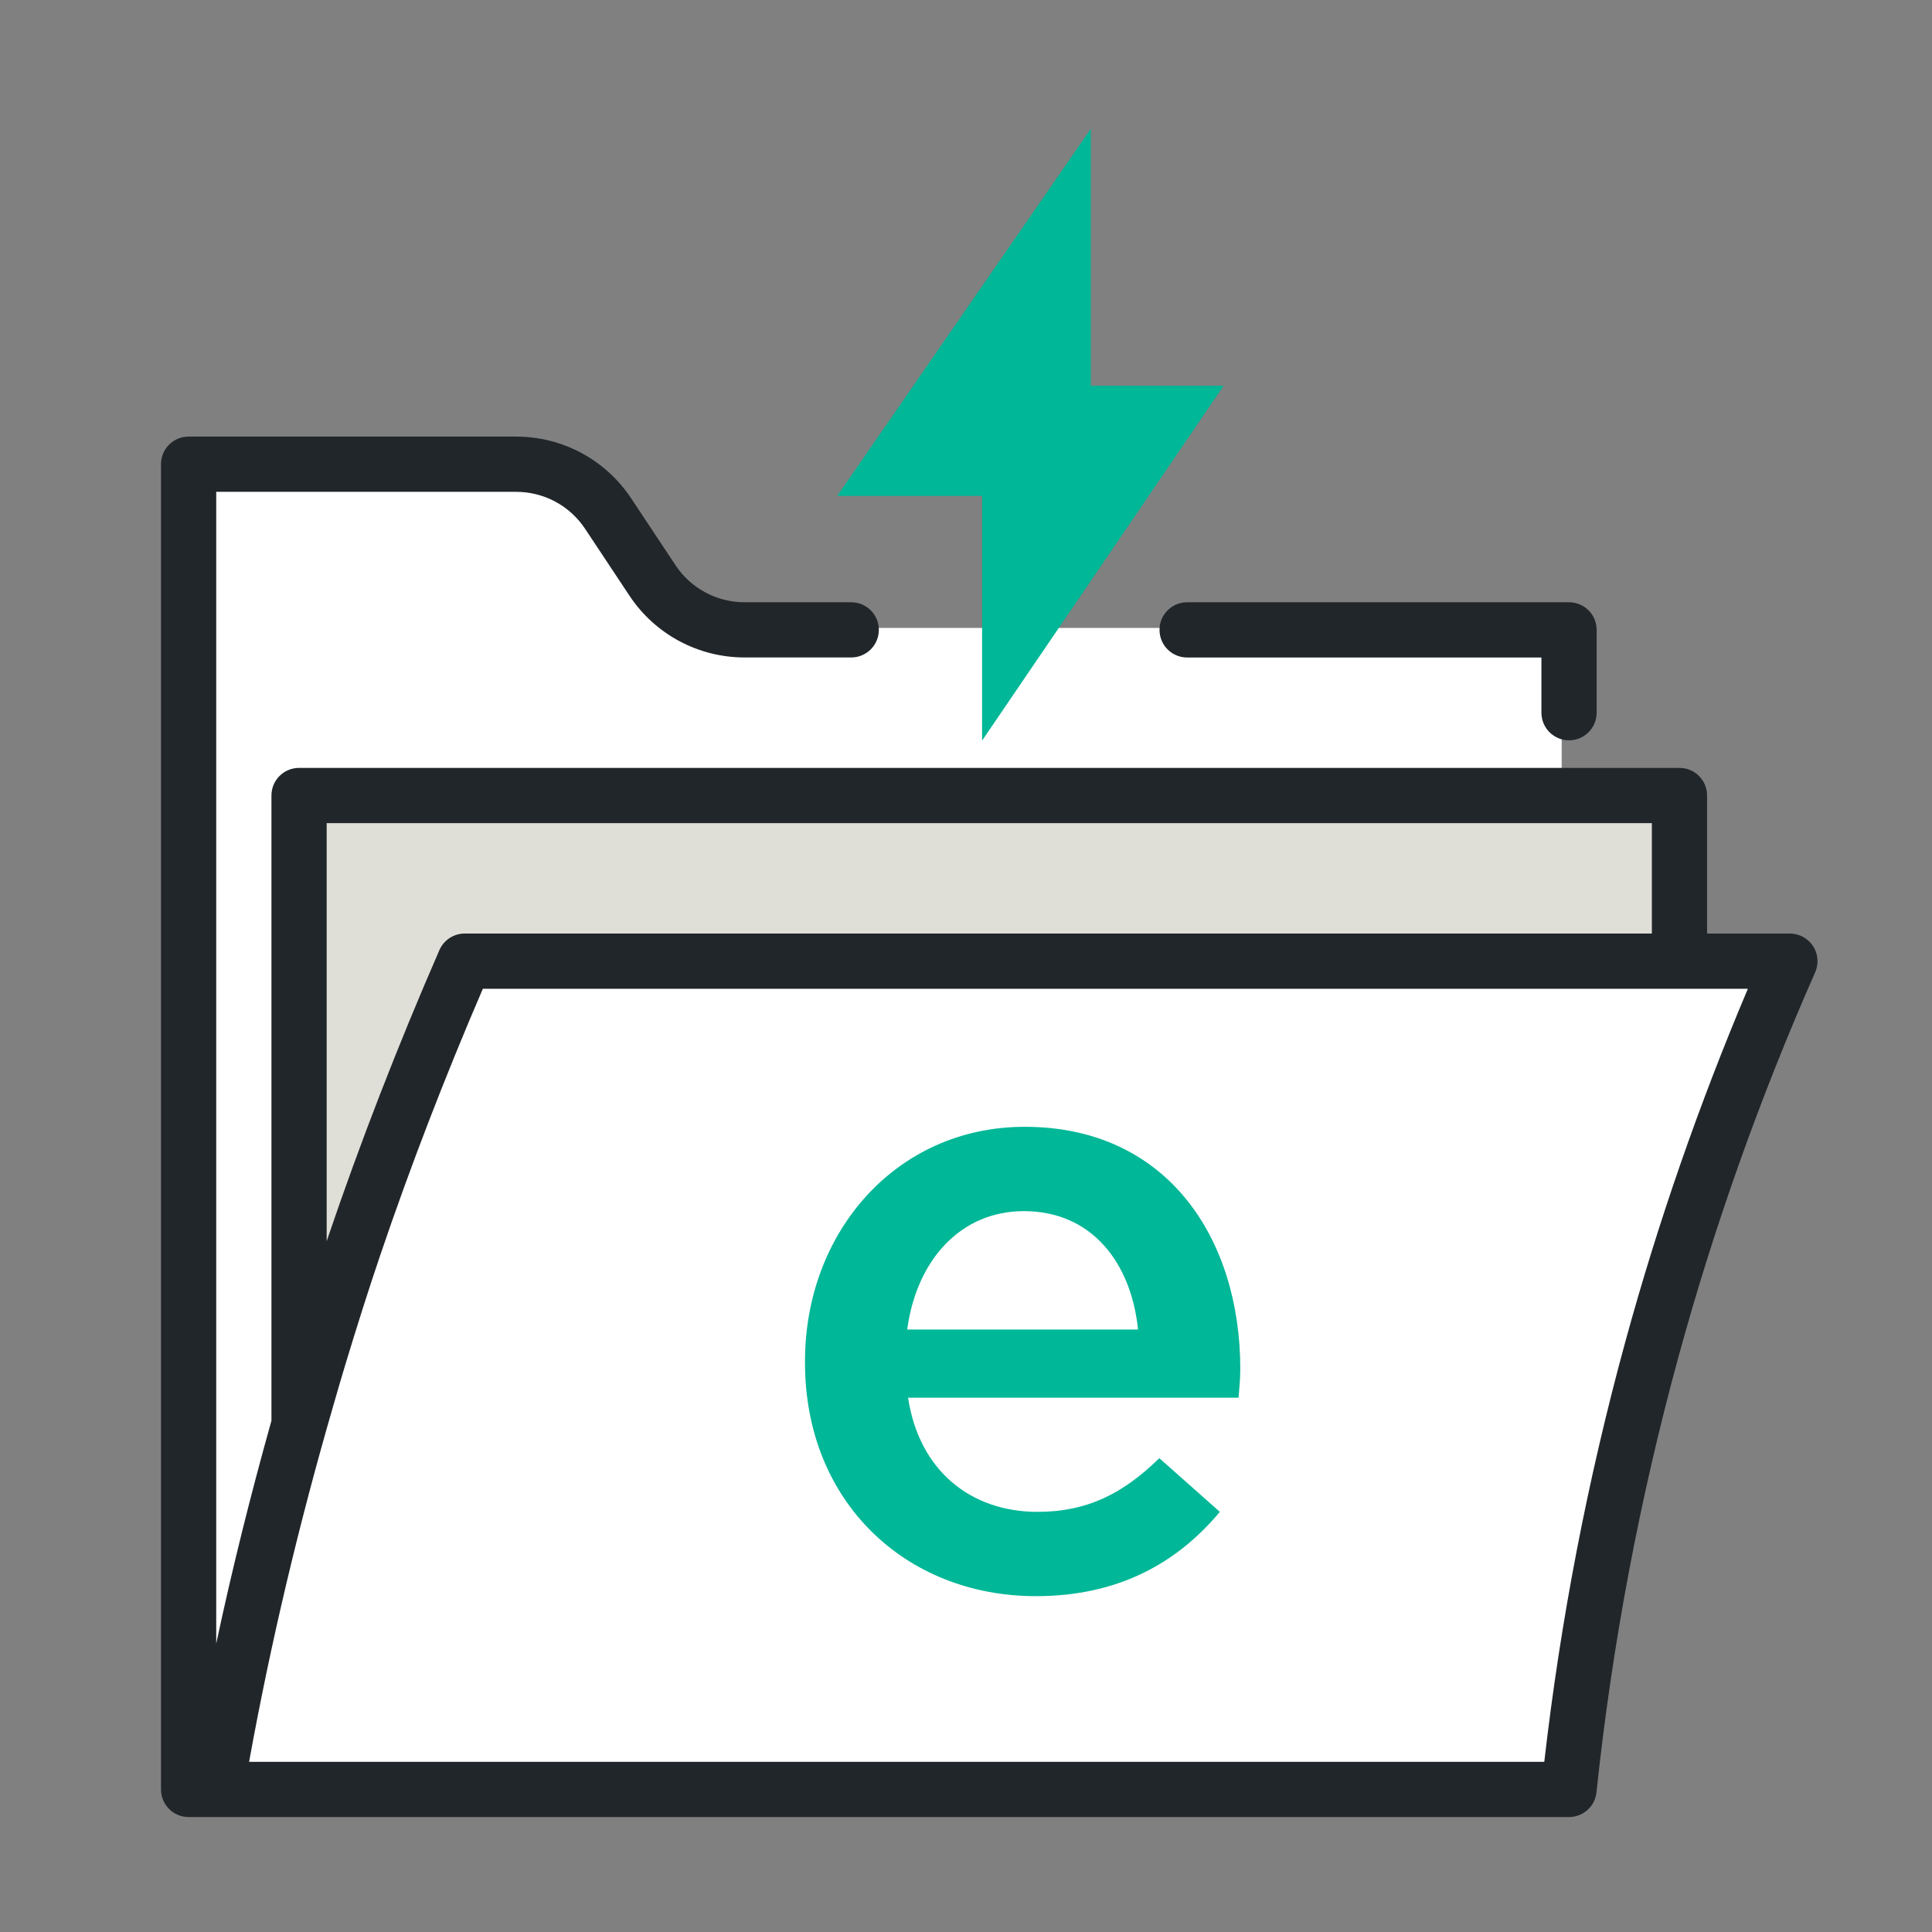
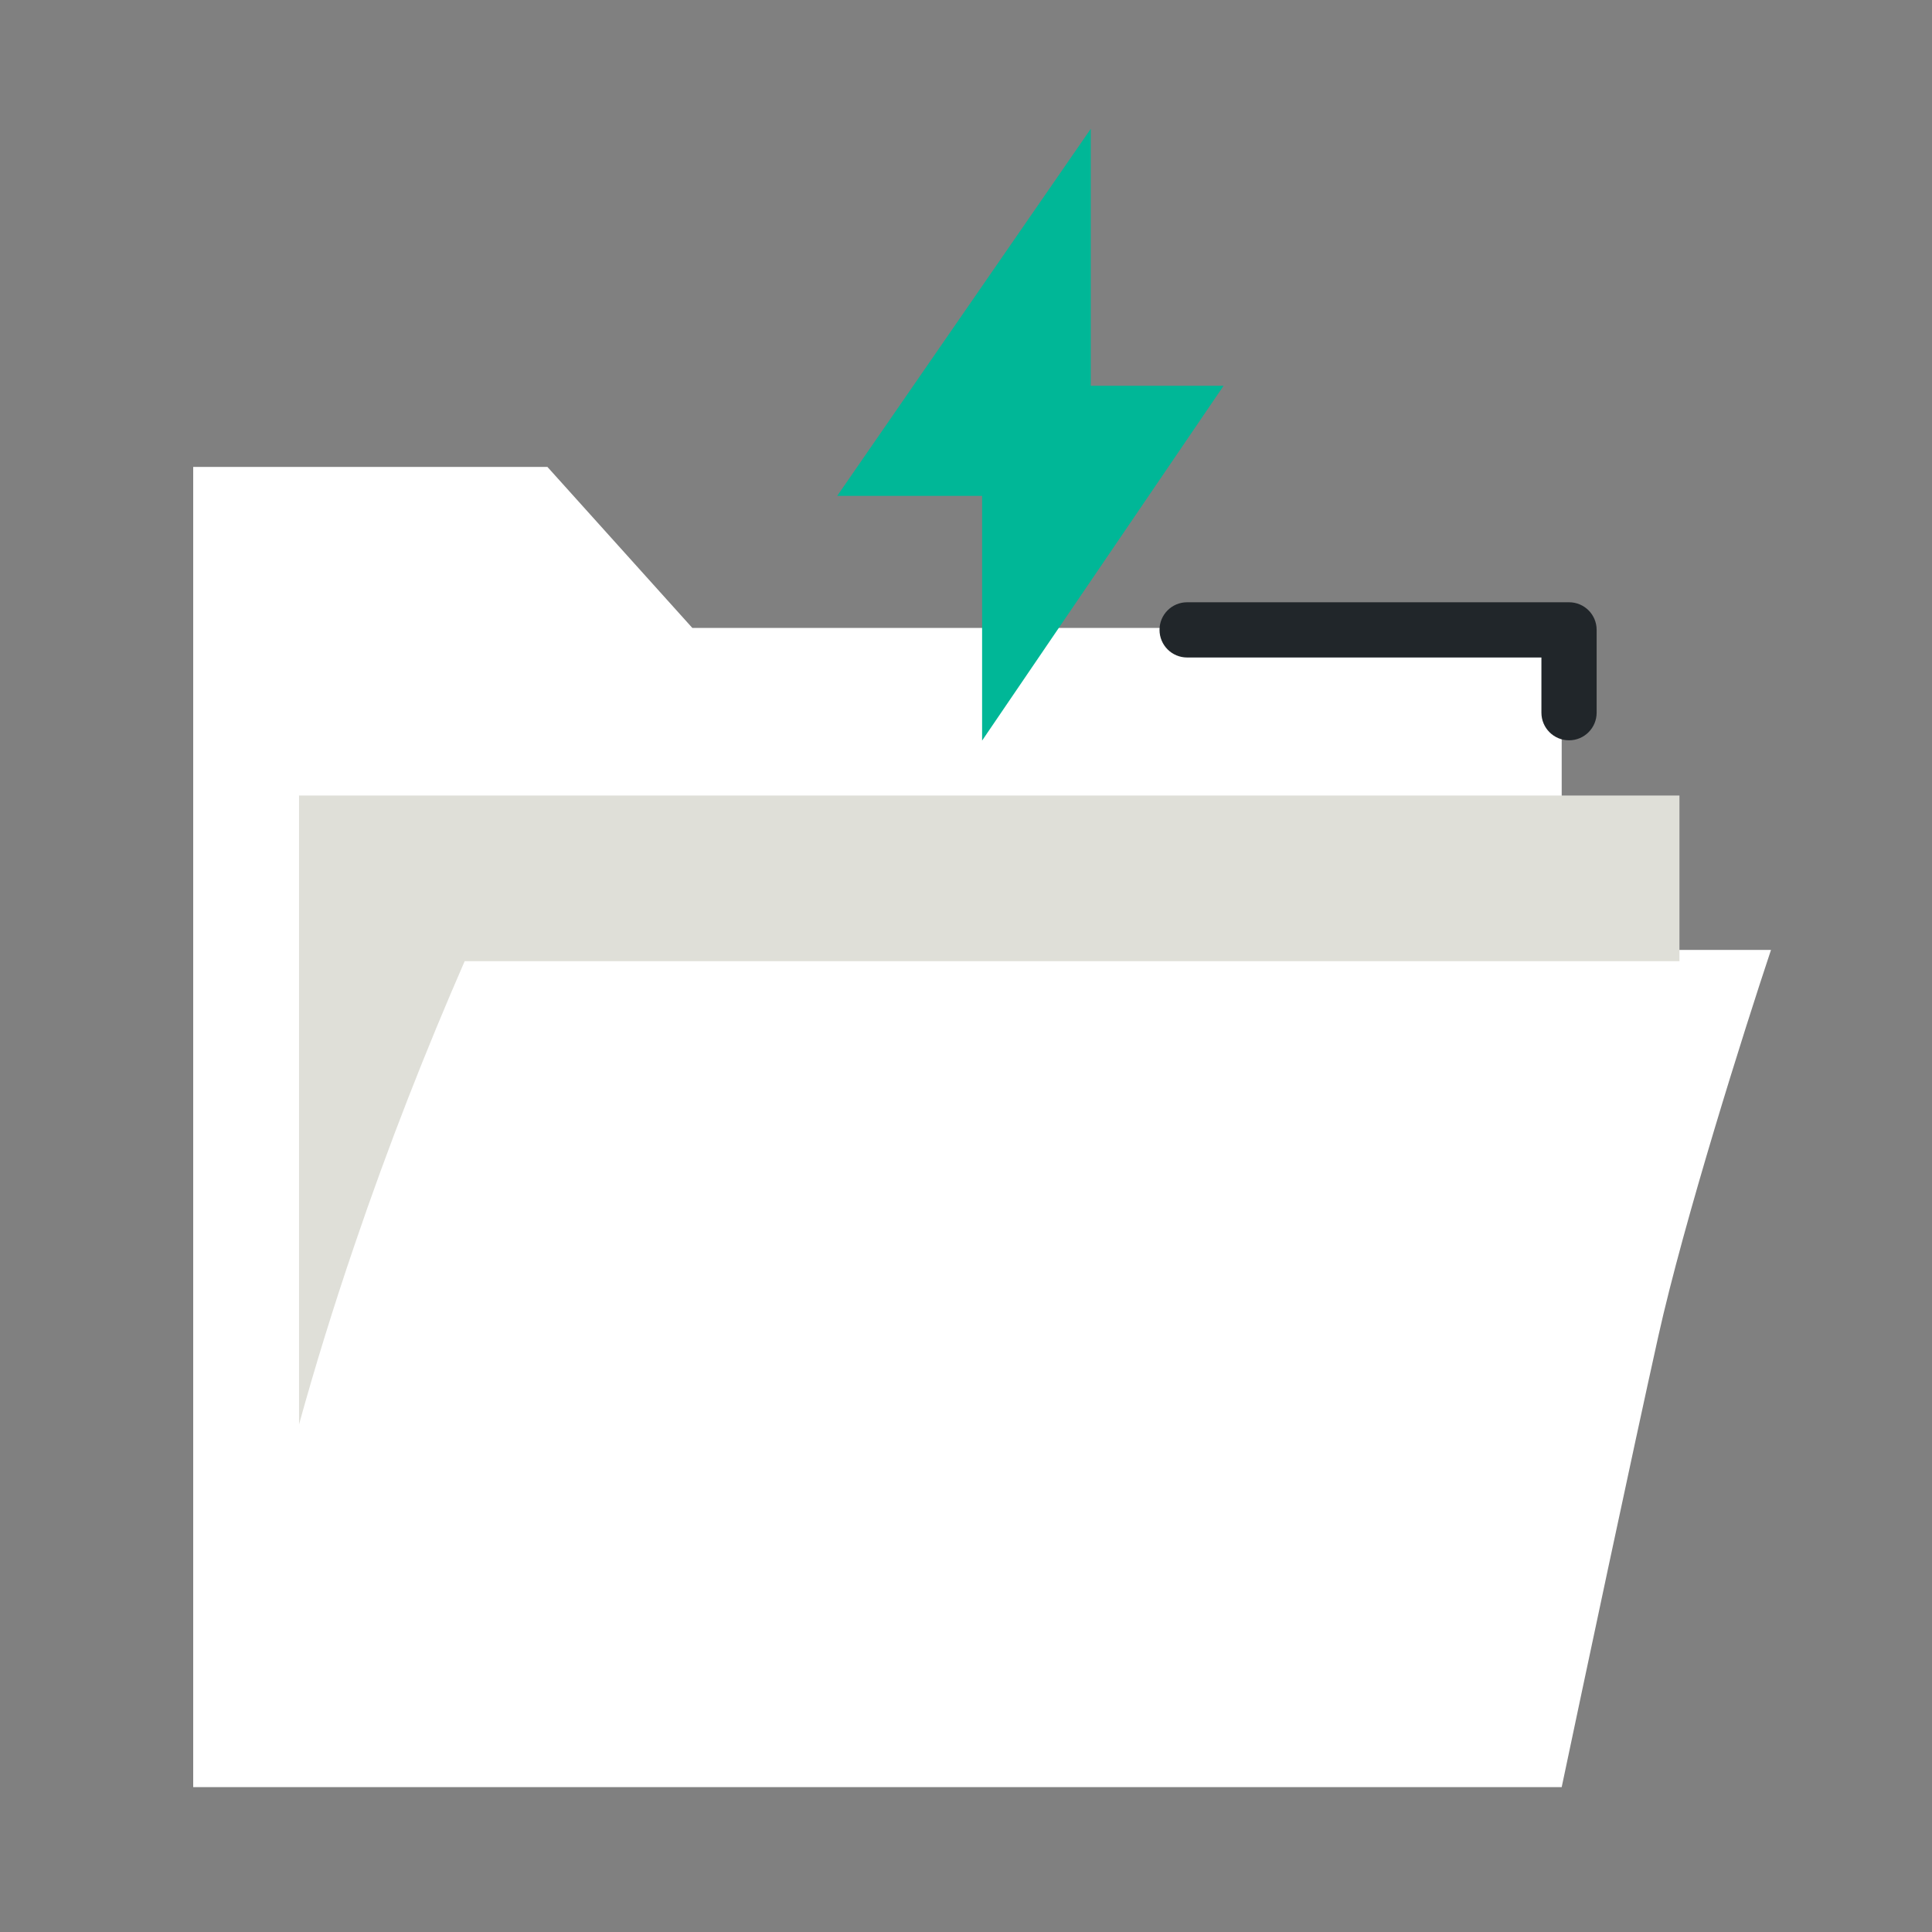
<svg xmlns="http://www.w3.org/2000/svg" width="60" height="60" viewBox="0 0 60 60" fill="none">
  <rect x="0" y="0" width="60" height="60" fill="#808080" stroke="none" />
  <g clip-path="url(#clip0_129_10629)">
    <path d="M6 14.5V55.5H48.5C49.167 52.333 50.7 45.1 51.5 41.5C52.3 37.9 54.167 32 55 29.5H52V25H48.5V19.5H21.5L17 14.5H6Z" fill="white" />
    <path fill-rule="evenodd" clip-rule="evenodd" d="M48.728 22.991C48.254 22.991 47.87 22.607 47.87 22.133V20.419H36.867C36.393 20.419 36.01 20.035 36.01 19.561C36.01 19.087 36.393 18.704 36.867 18.704H48.728C49.202 18.704 49.585 19.087 49.585 19.561V22.133C49.585 22.607 49.202 22.991 48.728 22.991Z" fill="#21262A" />
    <path fill-rule="evenodd" clip-rule="evenodd" d="M52.157 24.706V29.85H14.431C13.239 32.585 12.073 35.535 11.002 38.69C10.359 40.576 9.784 42.437 9.287 44.237V24.706H52.157Z" fill="#DFDFD8" />
-     <path fill-rule="evenodd" clip-rule="evenodd" d="M50.473 41.679C49.306 45.95 48.461 50.332 47.959 54.715H14.963H7.736C8.408 51.004 9.29 47.308 10.348 43.664C10.468 43.246 10.589 42.827 10.717 42.405C11.066 41.253 11.427 40.104 11.814 38.965C12.737 36.245 13.806 33.471 14.995 30.707H52.158H54.282C52.766 34.288 51.486 37.973 50.473 41.679ZM10.145 38.548V25.563H51.3V28.992H14.431C14.09 28.992 13.782 29.195 13.645 29.508C12.349 32.483 11.187 35.48 10.19 38.414C10.187 38.424 10.184 38.434 10.181 38.444C10.168 38.479 10.156 38.513 10.145 38.548ZM56.306 29.382C56.147 29.139 55.877 28.992 55.587 28.992H53.015V24.705C53.015 24.231 52.632 23.848 52.158 23.848H9.287C8.813 23.848 8.43 24.231 8.43 24.705V44.121C7.787 46.413 7.21 48.721 6.715 51.043V15.274H16.026C16.89 15.274 17.691 15.702 18.167 16.417L19.556 18.511C20.353 19.705 21.688 20.418 23.125 20.418H26.435C26.909 20.418 27.293 20.035 27.293 19.561C27.293 19.087 26.909 18.704 26.435 18.704H23.125C22.262 18.704 21.461 18.276 20.984 17.561L19.595 15.468C18.799 14.272 17.464 13.559 16.026 13.559H5.857C5.383 13.559 5 13.942 5 14.416V55.572C5 56.046 5.383 56.43 5.857 56.43H6.715H14.963H48.728C49.167 56.43 49.535 56.098 49.58 55.662C50.06 51.115 50.916 46.562 52.128 42.131C53.232 38.09 54.66 34.074 56.372 30.195C56.489 29.931 56.464 29.624 56.306 29.382Z" fill="#21262A" />
    <path d="M26 15.4L33.875 4V11.98H38L30.5 23V15.4H26Z" fill="#00B797" />
-     <path fill-rule="evenodd" clip-rule="evenodd" d="M35.343 41.29C35.132 39.227 33.914 37.613 31.798 37.613C29.84 37.613 28.466 39.121 28.174 41.29H35.343ZM25 42.323V42.27C25 38.274 27.83 34.994 31.824 34.994C36.269 34.994 38.518 38.486 38.518 42.507C38.518 42.798 38.491 43.09 38.465 43.407H28.201C28.544 45.682 30.158 46.952 32.221 46.952C33.782 46.952 34.894 46.37 36.004 45.285L37.883 46.952C36.56 48.539 34.734 49.57 32.169 49.57C28.121 49.57 25 46.634 25 42.323Z" fill="#00B797" />
  </g>
  <defs>
    <clipPath id="clip0_129_10629">
      <rect width="60" height="60" fill="white" />
    </clipPath>
  </defs>
</svg>